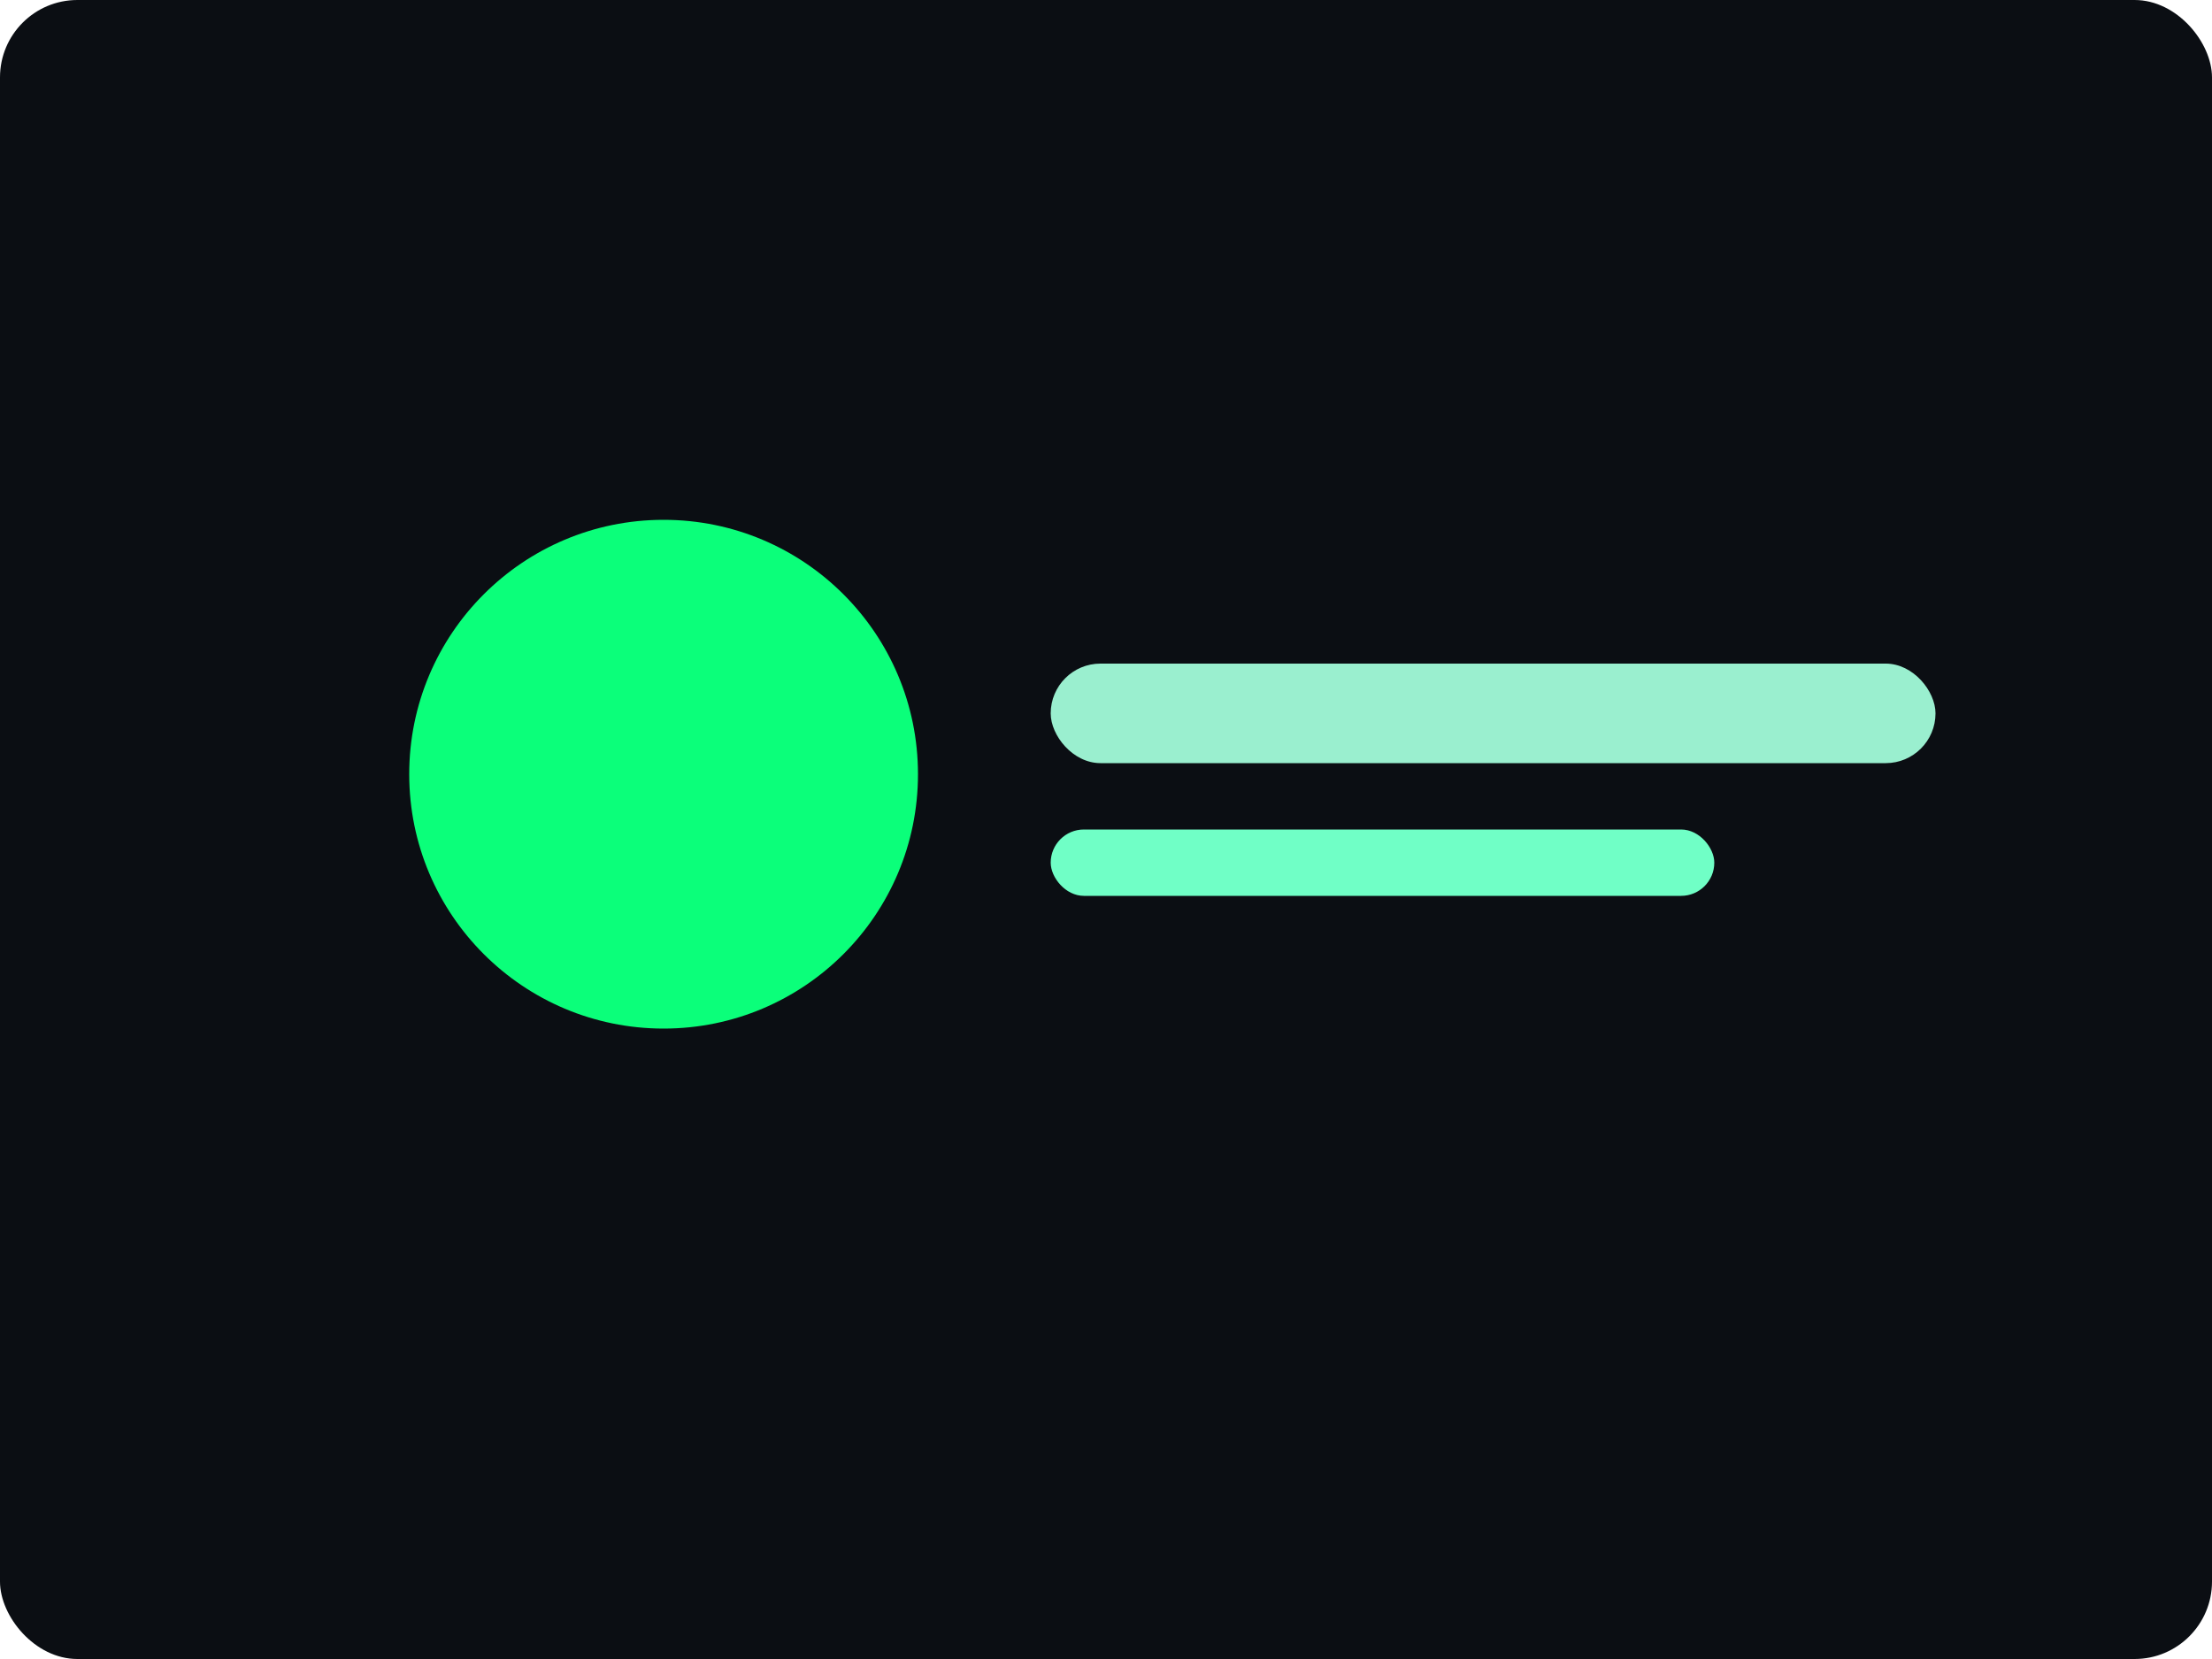
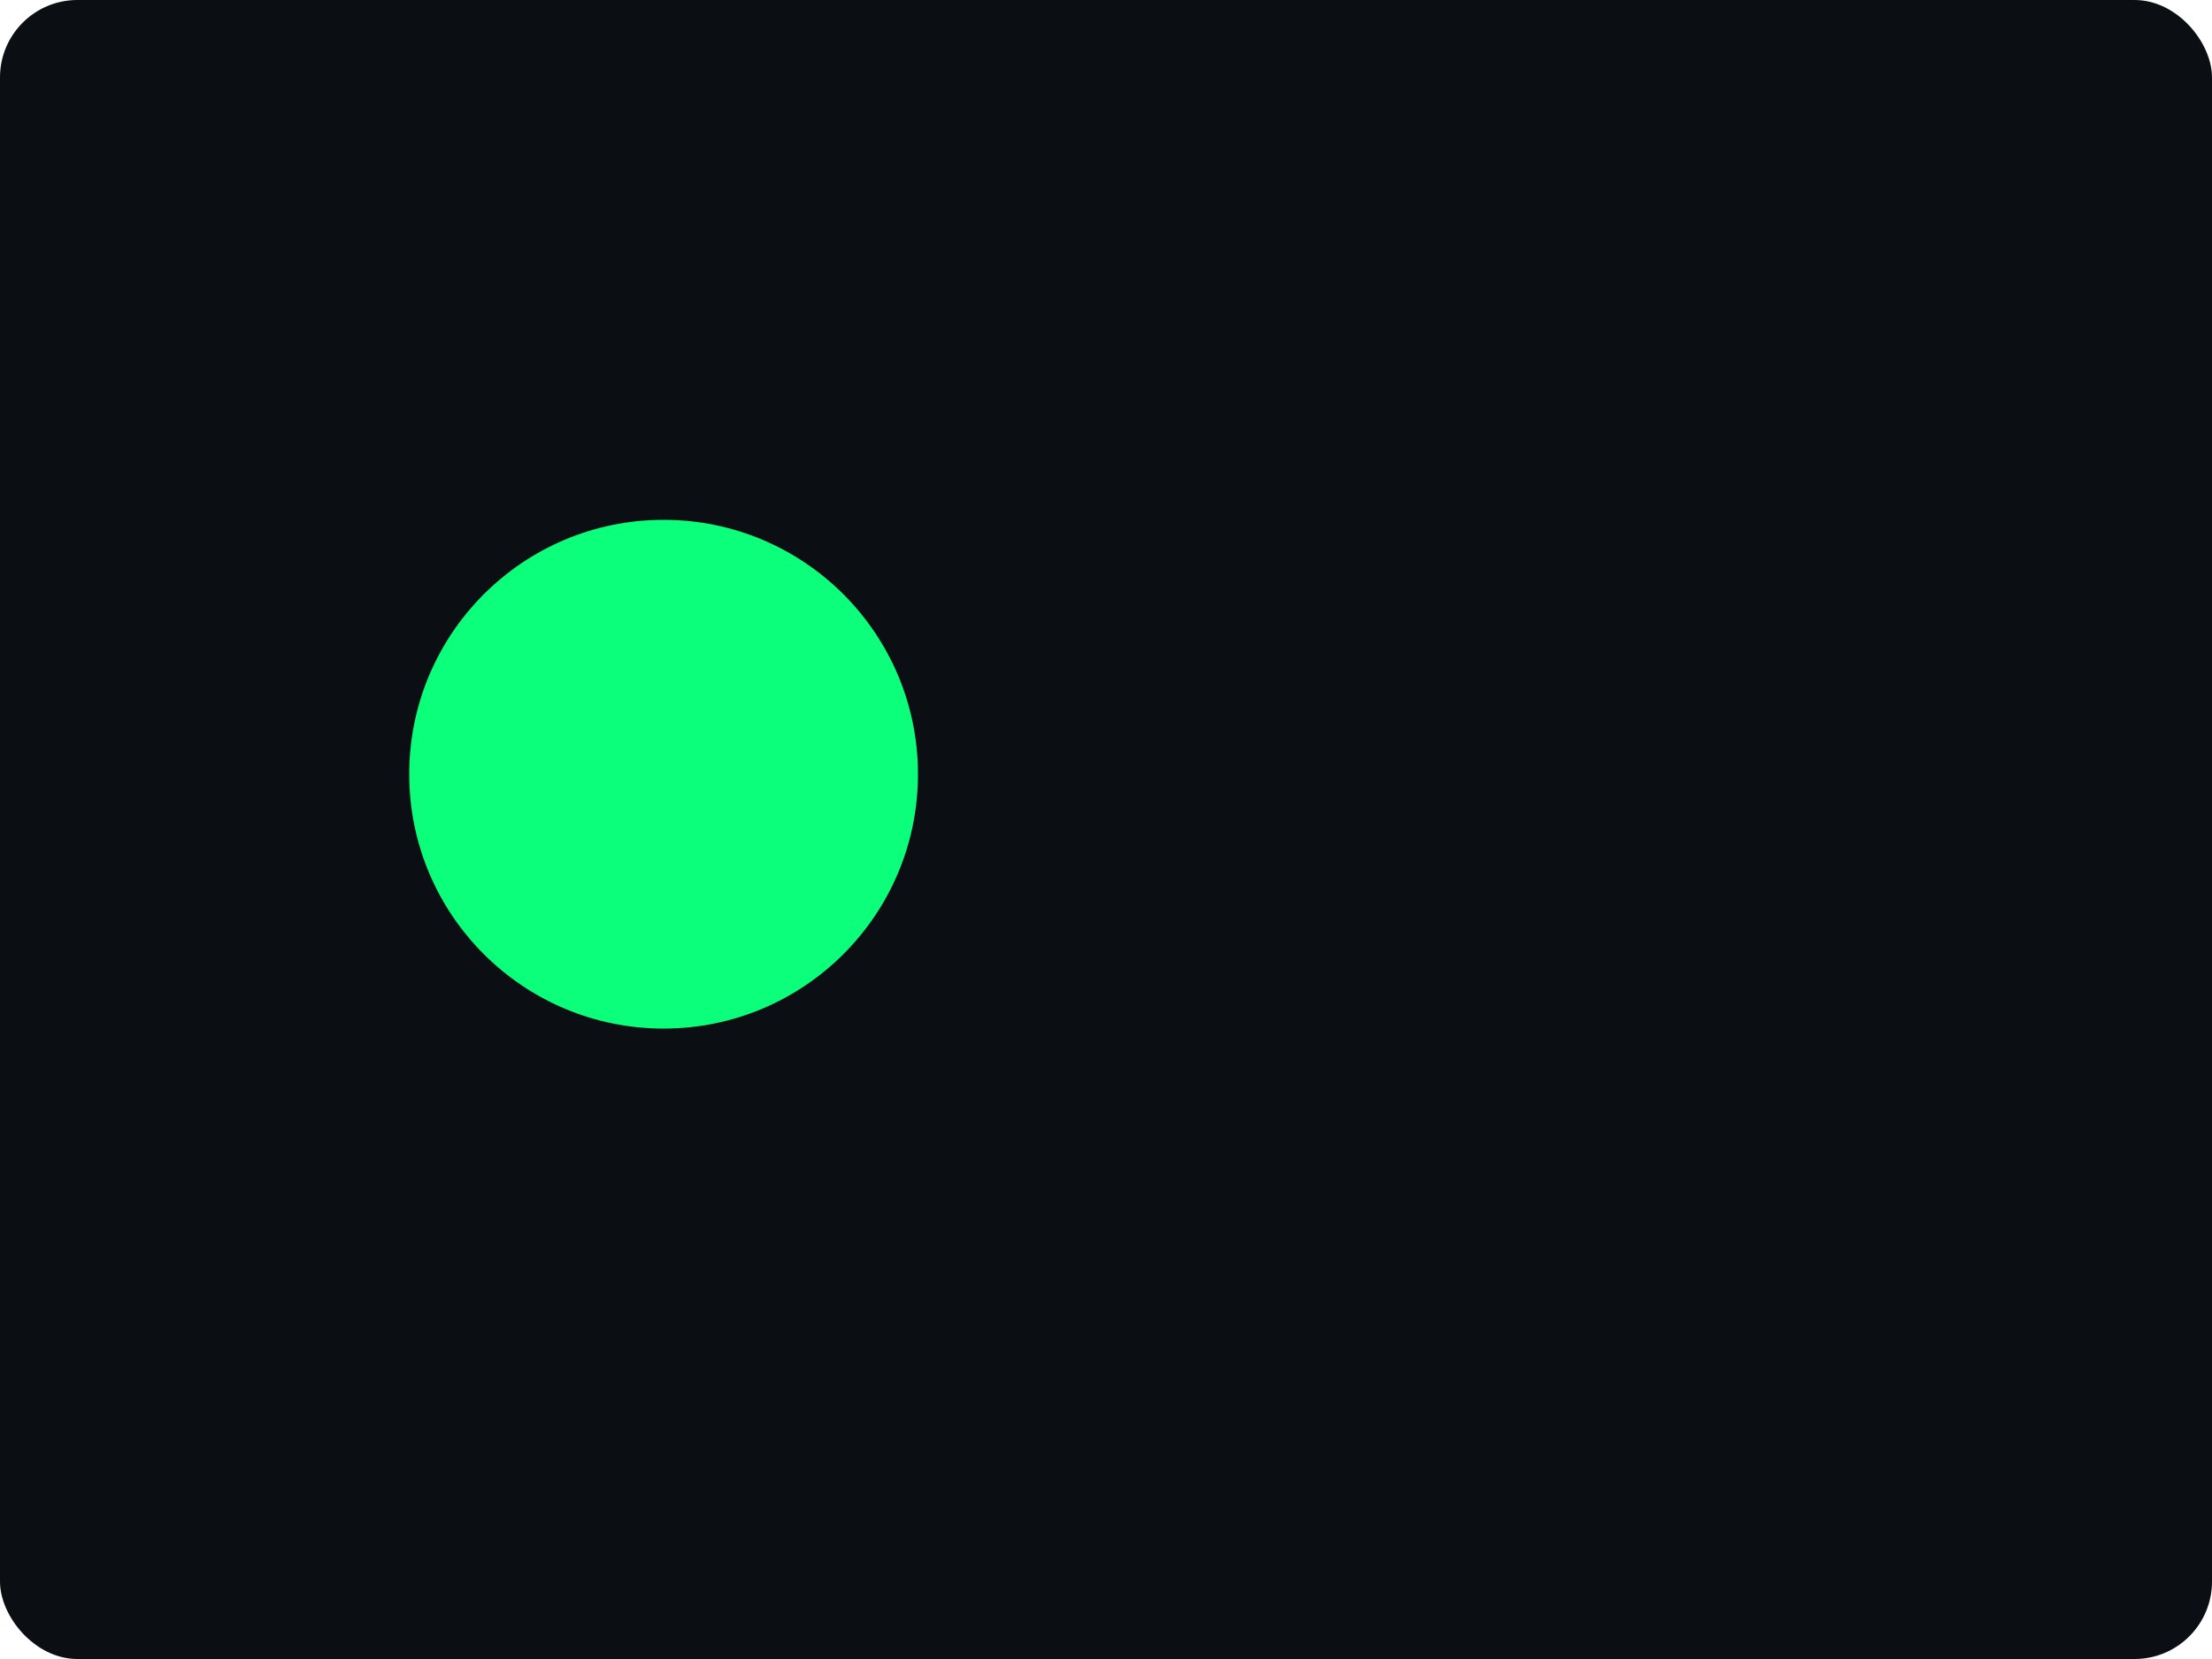
<svg xmlns="http://www.w3.org/2000/svg" viewBox="0 0 400 300">
  <rect width="100%" height="100%" rx="14" fill="#0B0E13" />
  <circle cx="120" cy="140" r="46" fill="#0BFF7A" />
-   <rect x="190" y="120" width="160" height="18" rx="9" fill="#9AEFCF" />
-   <rect x="190" y="150" width="120" height="12" rx="6" fill="#70FFC6" />
</svg>